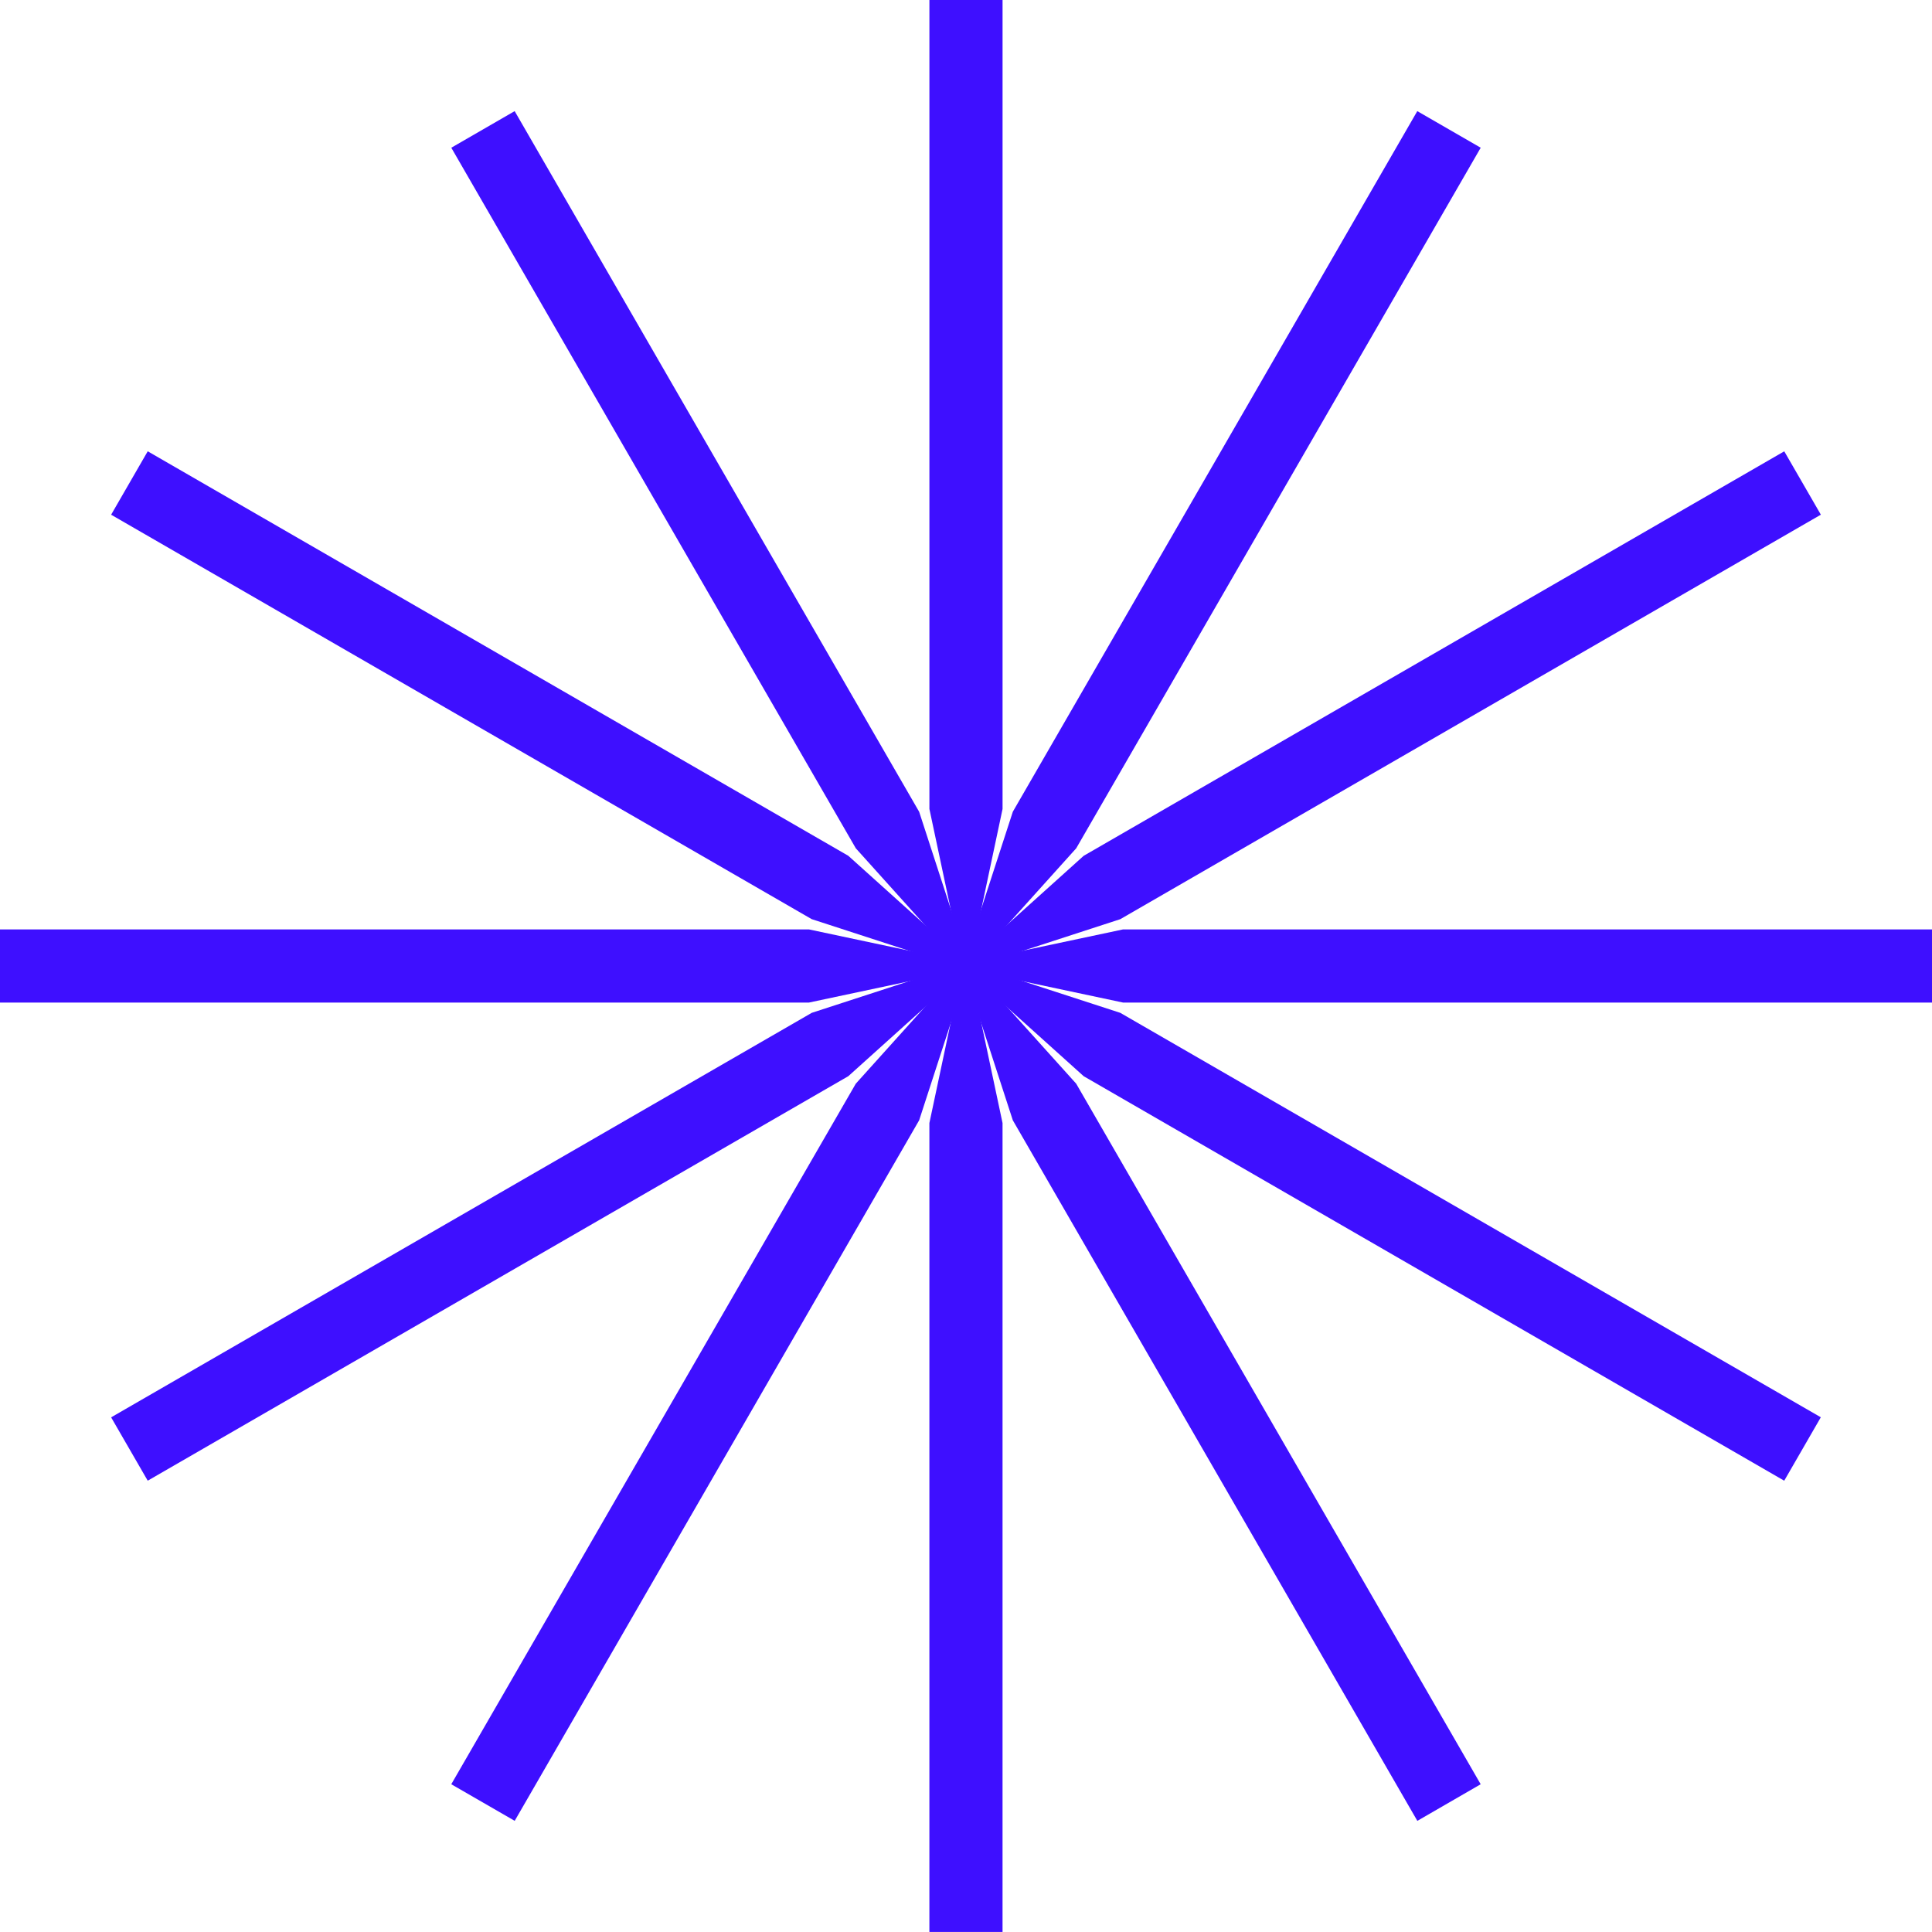
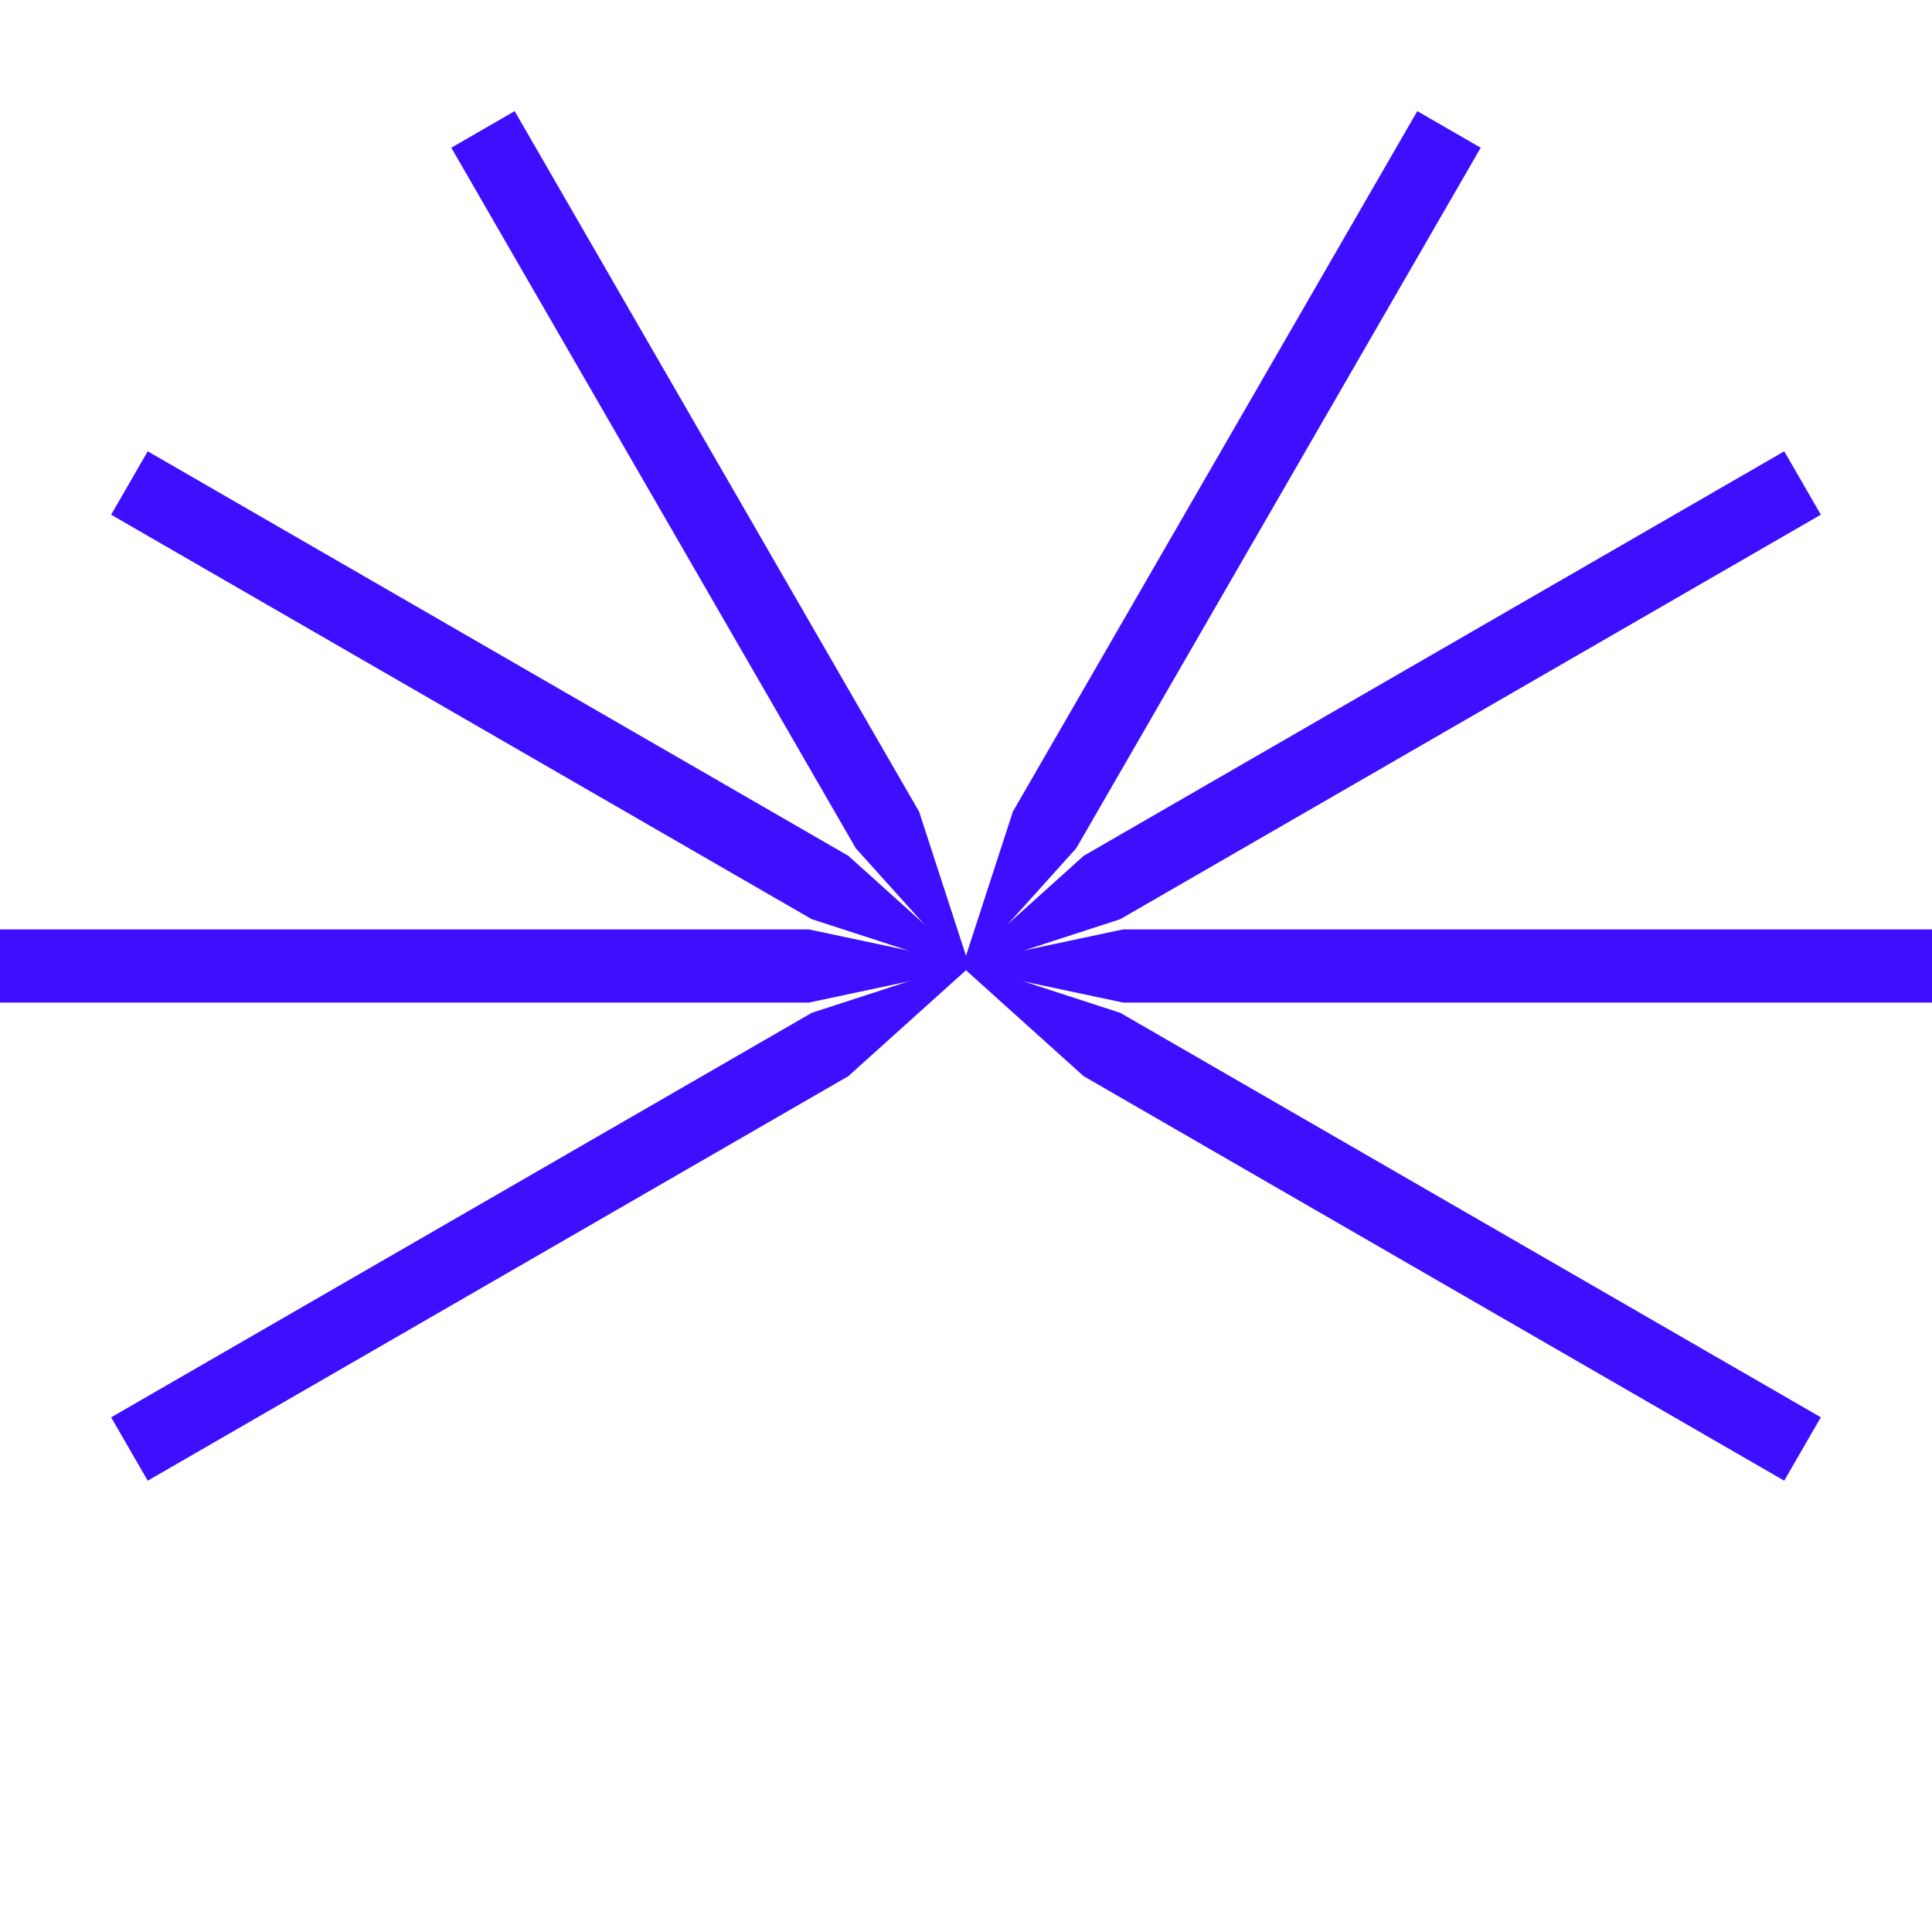
<svg xmlns="http://www.w3.org/2000/svg" width="108.053" height="108.051" viewBox="0 0 108.053 108.051">
  <g id="Blue_star" data-name="Blue star" style="mix-blend-mode: normal;isolation: isolate">
    <g id="Group_47763" data-name="Group 47763" transform="translate(51.98 0)">
-       <path id="Path_7941" data-name="Path 7941" d="M0,0V45.243l1.865,8.782h.363l1.863-8.782V0Z" fill="#3e0fff" />
-     </g>
+       </g>
    <g id="Group_47764" data-name="Group 47764" transform="translate(25.24 6.215)">
      <path id="Path_7942" data-name="Path 7942" d="M17.306,28.533l-.313.182-6.006-6.673L-11.637-17.14l3.544-2.047L14.53,20Z" transform="translate(11.637 19.187)" fill="#3e0fff" />
    </g>
    <g id="Group_47765" data-name="Group 47765" transform="translate(6.215 25.24)">
      <path id="Path_7943" data-name="Path 7943" d="M28.642,17.118l-.182.313-8.538-2.776L-19.26-7.964l2.047-3.547L21.969,11.112Z" transform="translate(19.26 11.511)" fill="#3e0fff" />
    </g>
    <g id="Group_47766" data-name="Group 47766" transform="translate(0 51.98)">
      <path id="Path_7944" data-name="Path 7944" d="M0,0V4.091H45.243l8.782-1.865V1.865L45.243,0Z" fill="#3e0fff" />
    </g>
    <g id="Group_47767" data-name="Group 47767" transform="translate(6.215 53.869)">
      <path id="Path_7945" data-name="Path 7945" d="M28.533,0l.182.313L22.042,6.32-17.14,28.943-19.187,25.4,20,2.776Z" transform="translate(19.187)" fill="#3e0fff" />
    </g>
    <g id="Group_47768" data-name="Group 47768" transform="translate(25.239 53.936)">
-       <path id="Path_7946" data-name="Path 7946" d="M17.118,0l.313.182L14.656,8.72-7.964,47.9l-3.547-2.047L11.112,6.673Z" transform="translate(11.511)" fill="#3e0fff" />
-     </g>
+       </g>
    <g id="Group_47769" data-name="Group 47769" transform="translate(51.979 54.026)">
-       <path id="Path_7947" data-name="Path 7947" d="M1.115,0-.75,8.784V54.025H3.341V8.784L1.478,0Z" transform="translate(0.75)" fill="#3e0fff" />
-     </g>
+       </g>
    <g id="Group_47770" data-name="Group 47770" transform="translate(53.869 53.935)">
-       <path id="Path_7948" data-name="Path 7948" d="M0,.109.313-.073,6.32,6.6,28.943,45.782,25.4,47.829,2.776,8.647Z" transform="translate(0 0.073)" fill="#3e0fff" />
-     </g>
+       </g>
    <g id="Group_47771" data-name="Group 47771" transform="translate(53.935 53.87)">
      <path id="Path_7949" data-name="Path 7949" d="M0,.187.182-.126,8.72,2.65,47.9,25.27l-2.047,3.547L6.673,6.194Z" transform="translate(0 0.126)" fill="#3e0fff" />
    </g>
    <g id="Group_47772" data-name="Group 47772" transform="translate(54.025 51.98)">
      <path id="Path_7950" data-name="Path 7950" d="M5.252,0-3.532,1.865v.361L5.252,4.091H50.5V0Z" transform="translate(3.532)" fill="#3e0fff" />
    </g>
    <g id="Group_47773" data-name="Group 47773" transform="translate(53.935 25.241)">
      <path id="Path_7951" data-name="Path 7951" d="M.109,17.306l-.182-.313L6.6,10.986,45.782-11.637l2.047,3.544L8.647,14.53Z" transform="translate(0.073 11.637)" fill="#3e0fff" />
    </g>
    <g id="Group_47774" data-name="Group 47774" transform="translate(53.87 6.215)">
      <path id="Path_7952" data-name="Path 7952" d="M.187,28.642l-.313-.182L2.65,19.922,25.27-19.26l3.547,2.047L6.194,21.969Z" transform="translate(0.126 19.26)" fill="#3e0fff" />
    </g>
  </g>
</svg>